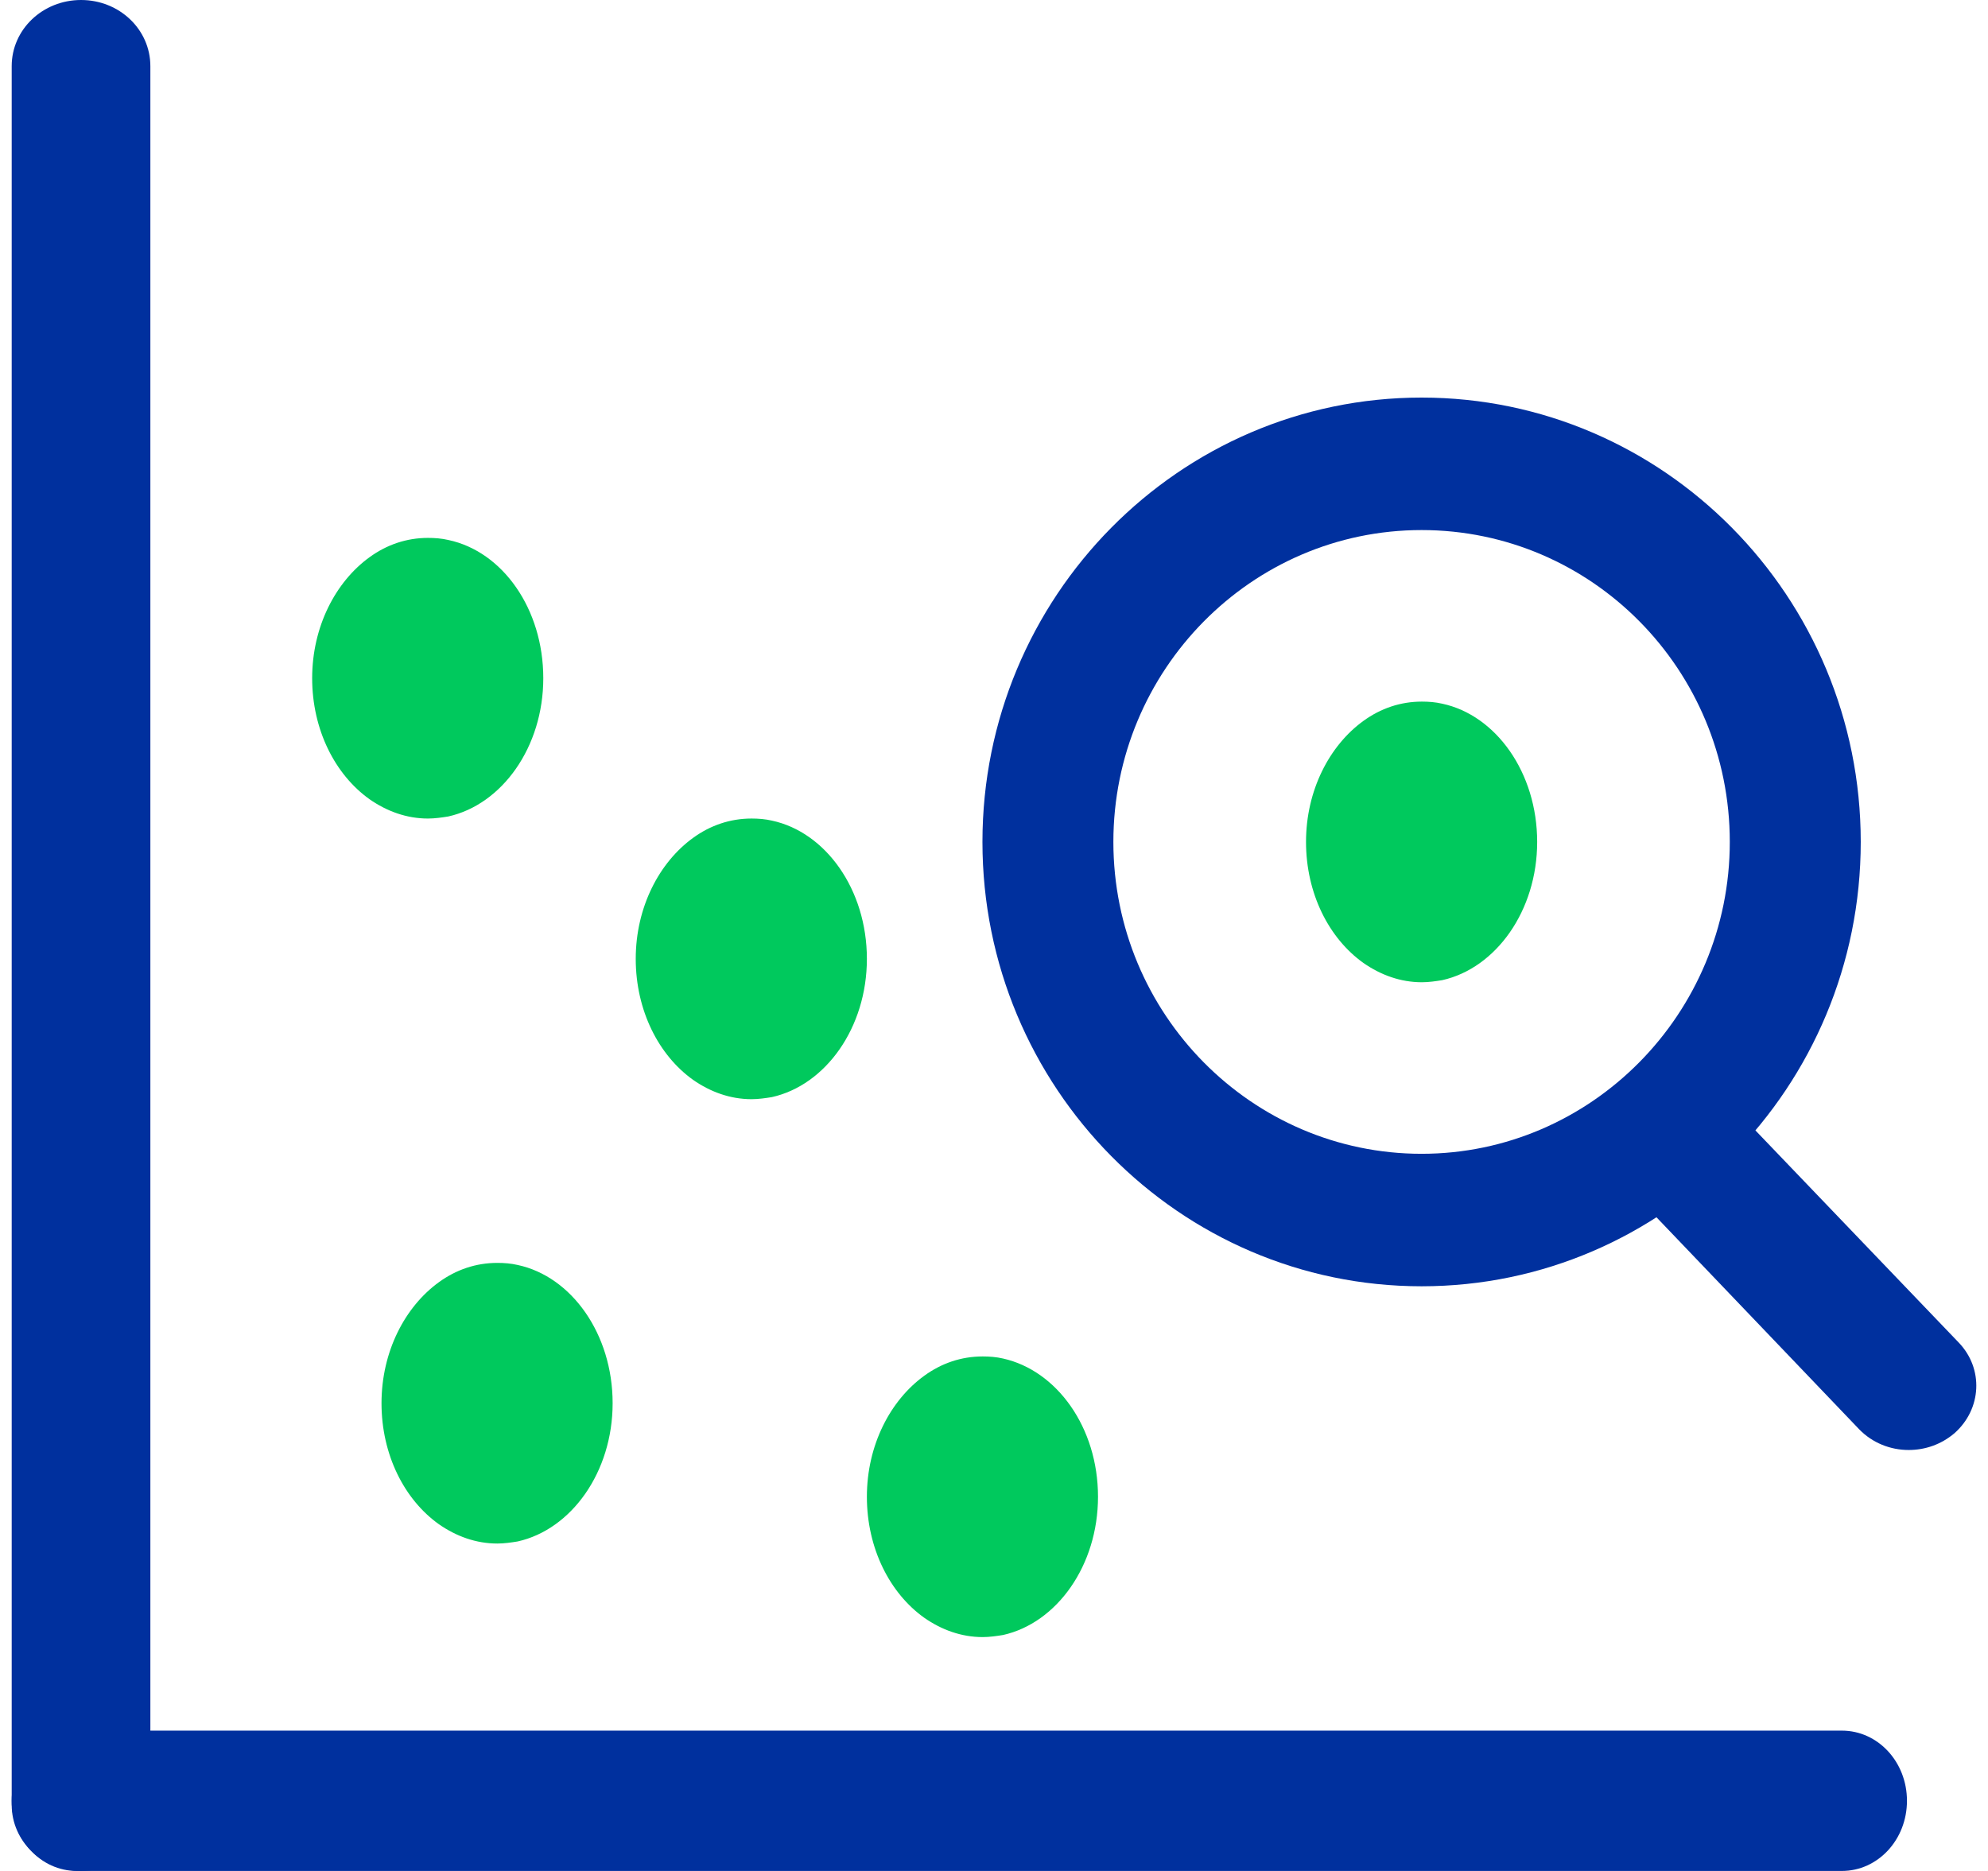
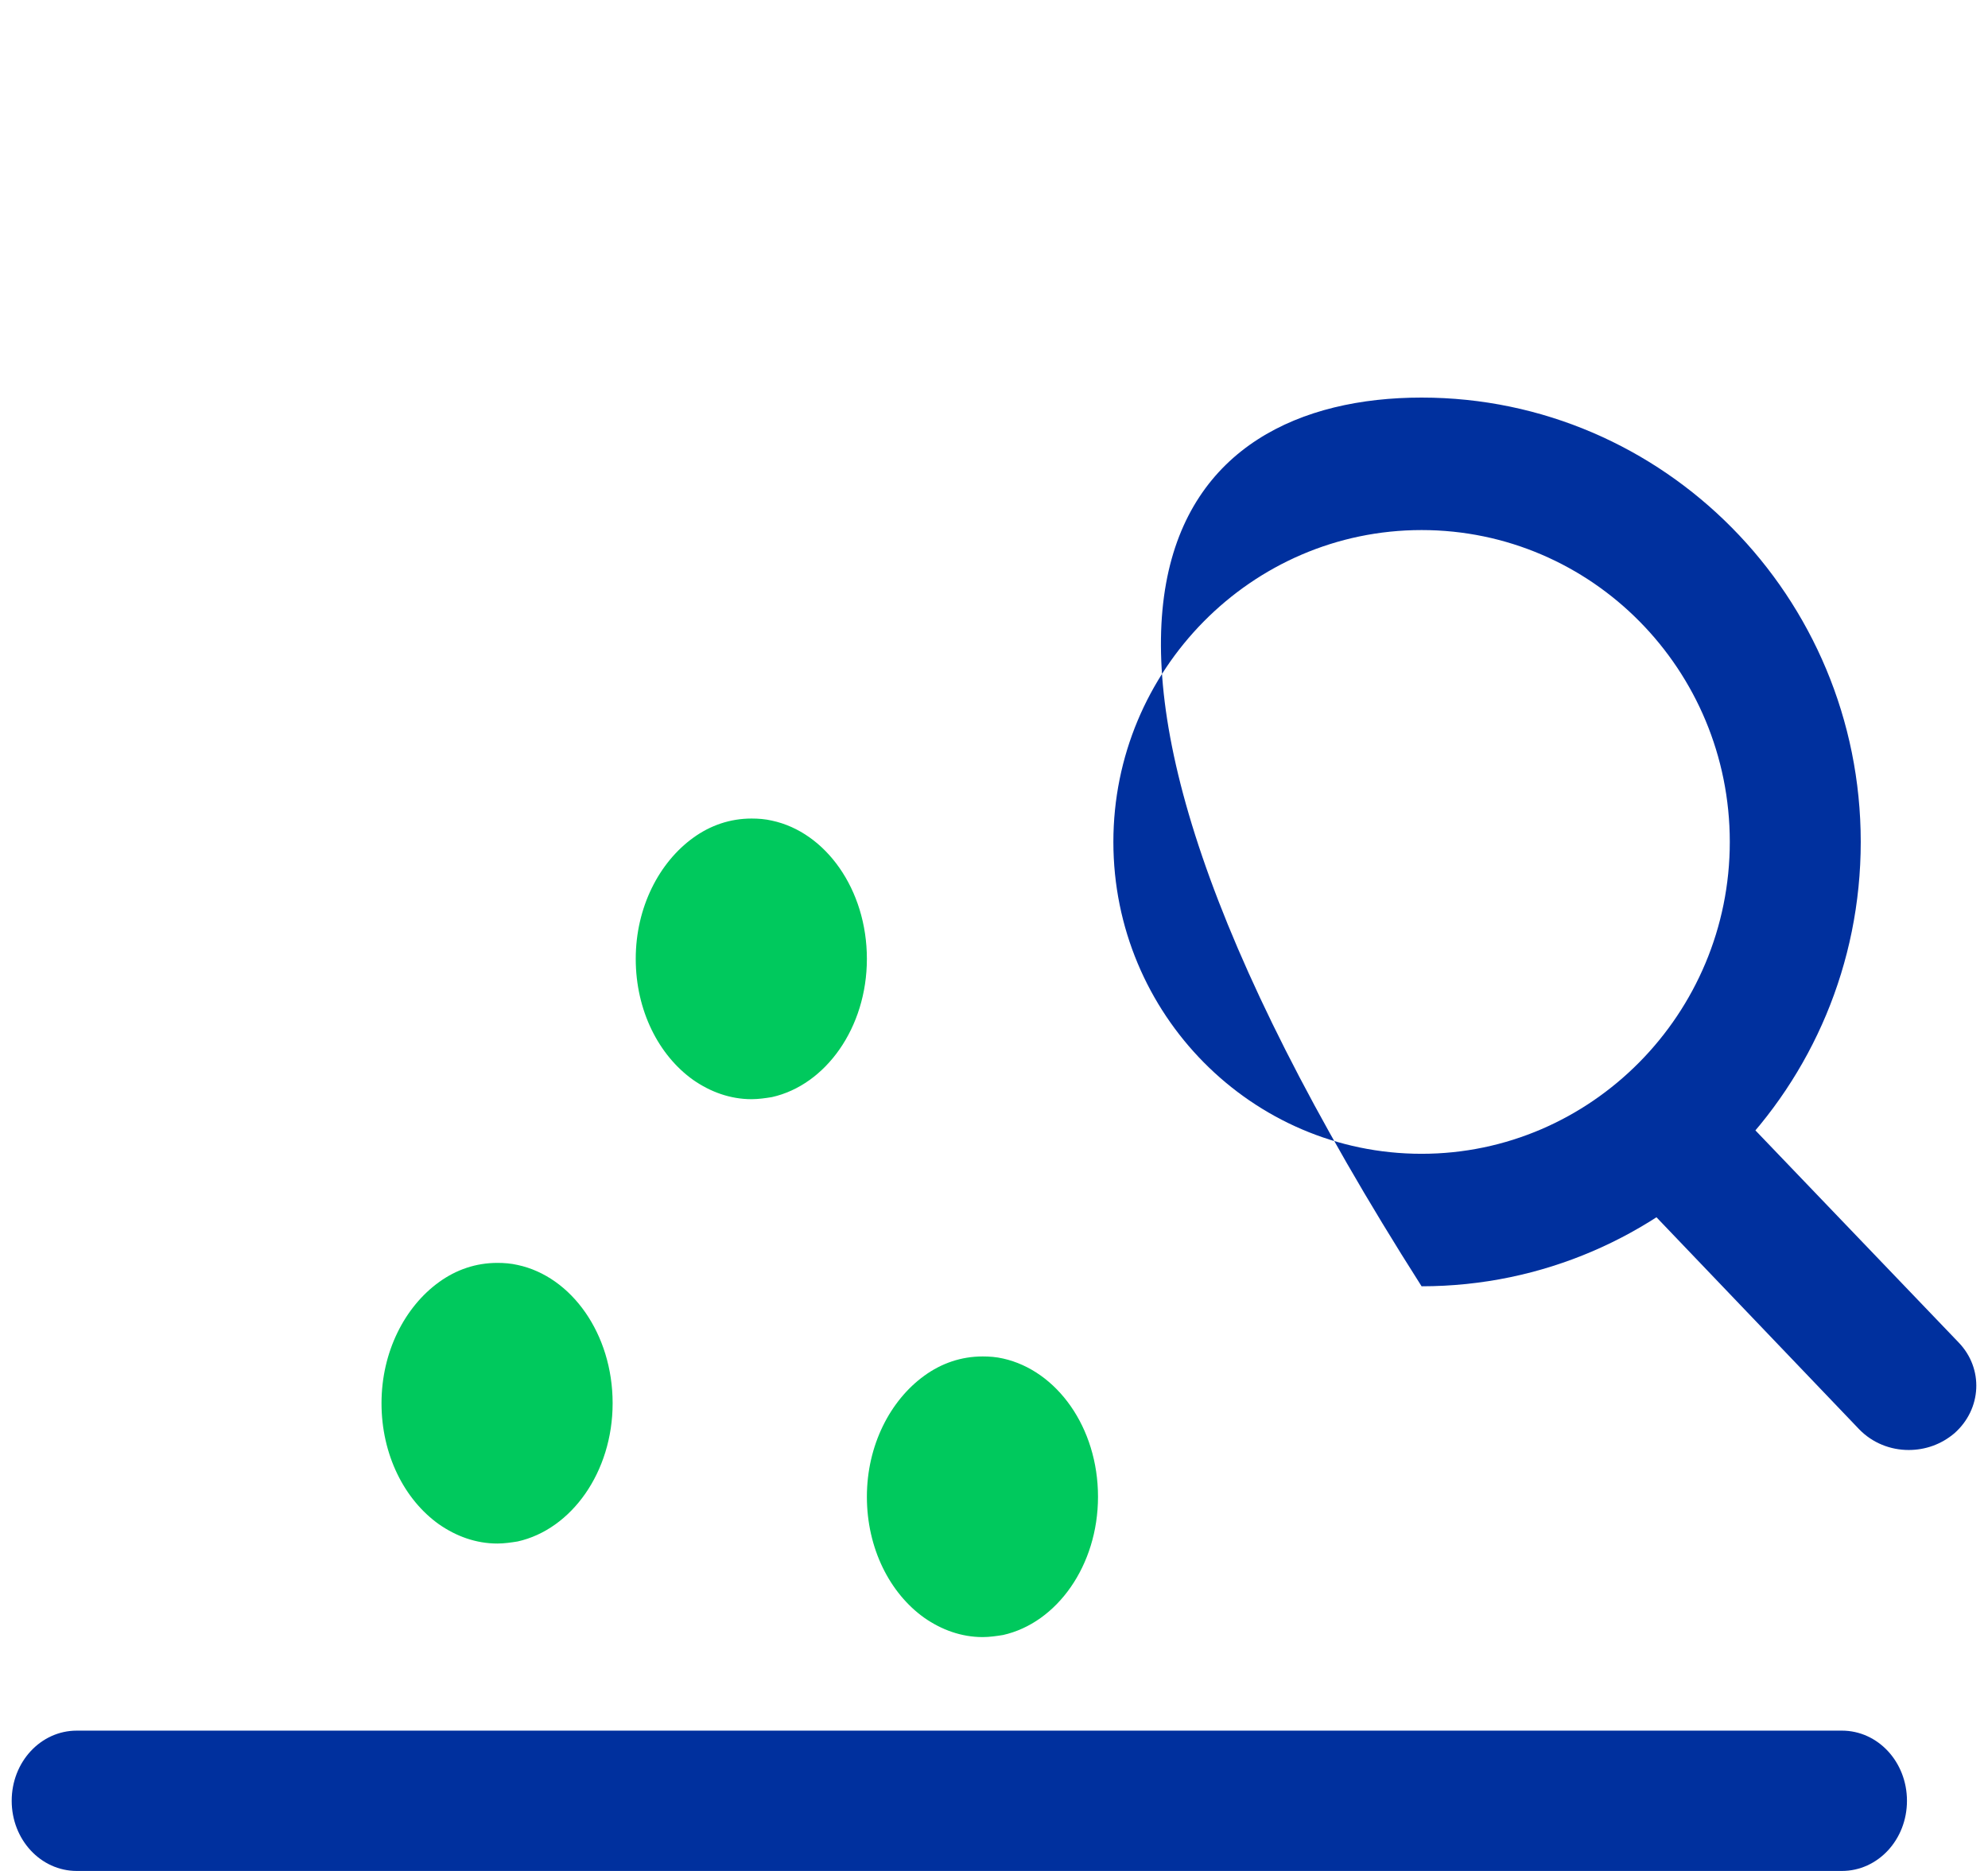
<svg xmlns="http://www.w3.org/2000/svg" width="85px" height="80px" viewBox="0 0 85 80" version="1.1">
  <title>AF0F4DB2-C7D9-4189-9B6B-B84CEFB0086C</title>
  <g id="Design" stroke="none" stroke-width="1" fill="none" fill-rule="evenodd">
    <g id="Desktop" transform="translate(-458, -2805)" fill-rule="nonzero">
      <g id="Group-9" transform="translate(410, 2785)">
        <g id="research" transform="translate(48.5, 20)">
          <path d="M78.252,80 L2.783,80 C1.242,80 0,78.662 0,77 C0,75.338 1.242,74 2.783,74 L78.252,74 C79.794,74 81.035,75.338 81.035,77 C81.035,78.662 79.794,80 78.252,80 Z" id="Path" fill="#00309E" />
-           <path d="M2.965,80 C1.323,80 0,78.738 0,77.172 L0,2.828 C0,1.262 1.323,0 2.965,0 C4.607,0 5.929,1.262 5.929,2.828 L5.929,77.172 C5.929,78.738 4.607,80 2.965,80 Z" id="Path" fill="#00309E" />
          <path d="M21.634,54.089 C21.344,54.022 21.054,54 20.764,54 C19.849,54 19.002,54.29 18.266,54.825 C16.816,55.874 15.812,57.792 15.812,60 C15.812,62.208 16.793,64.126 18.266,65.175 C19.002,65.688 19.849,66 20.764,66 C21.054,66 21.366,65.955 21.634,65.911 C23.932,65.398 25.694,62.944 25.694,60 C25.694,57.033 23.932,54.58 21.634,54.089 Z" id="Path" fill="#00C95D" />
          <path d="M32.505,35.089 C32.215,35.022 31.925,35 31.635,35 C30.72,35 29.872,35.29 29.136,35.825 C27.686,36.874 26.682,38.792 26.682,41 C26.682,43.208 27.664,45.126 29.136,46.175 C29.872,46.688 30.72,47 31.635,47 C31.925,47 32.237,46.955 32.505,46.911 C34.802,46.398 36.565,43.944 36.565,41 C36.565,38.033 34.802,35.58 32.505,35.089 Z" id="Path" fill="#00C95D" />
          <path d="M42.387,58.089 C42.097,58.022 41.807,58 41.517,58 C40.602,58 39.755,58.29 39.019,58.825 C37.569,59.874 36.565,61.792 36.565,64 C36.565,66.208 37.546,68.126 39.019,69.175 C39.755,69.688 40.602,70 41.517,70 C41.807,70 42.119,69.955 42.387,69.911 C44.685,69.398 46.447,66.944 46.447,64 C46.447,61.033 44.685,58.602 42.387,58.089 Z" id="Path" fill="#00C95D" />
-           <path d="M18.669,23.089 C18.379,23.022 18.089,23 17.799,23 C16.885,23 16.037,23.29 15.301,23.825 C13.851,24.874 12.847,26.792 12.847,29 C12.847,31.208 13.829,33.126 15.301,34.175 C16.037,34.688 16.885,35 17.799,35 C18.089,35 18.402,34.955 18.669,34.911 C20.967,34.398 22.729,31.944 22.729,29 C22.729,26.033 20.989,23.58 18.669,23.089 Z" id="Path" fill="#00C95D" />
-           <path d="M61.164,30.089 C60.874,30.022 60.584,30 60.294,30 C59.379,30 58.531,30.29 57.795,30.825 C56.345,31.874 55.341,33.792 55.341,36 C55.341,38.208 56.323,40.126 57.795,41.175 C58.531,41.688 59.379,42 60.294,42 C60.584,42 60.896,41.955 61.164,41.911 C63.461,41.398 65.224,38.944 65.224,36 C65.224,33.033 63.461,30.58 61.164,30.089 Z" id="Path" fill="#00C95D" />
-           <path d="M60.282,55 C49.925,55 41.506,46.481 41.506,36 C41.506,25.519 49.925,17 60.282,17 C70.64,17 79.059,25.519 79.059,36 C79.059,46.481 70.64,55 60.282,55 Z M60.282,22.665 C53.004,22.665 47.104,28.657 47.104,36 C47.104,43.365 53.026,49.335 60.282,49.335 C67.539,49.335 73.46,43.343 73.46,36 C73.46,28.635 67.56,22.665 60.282,22.665 Z" id="Shape" fill="#00309E" />
+           <path d="M60.282,55 C41.506,25.519 49.925,17 60.282,17 C70.64,17 79.059,25.519 79.059,36 C79.059,46.481 70.64,55 60.282,55 Z M60.282,22.665 C53.004,22.665 47.104,28.657 47.104,36 C47.104,43.365 53.026,49.335 60.282,49.335 C67.539,49.335 73.46,43.343 73.46,36 C73.46,28.635 67.56,22.665 60.282,22.665 Z" id="Shape" fill="#00309E" />
          <path d="M81.106,62 C80.335,62 79.564,61.705 78.991,61.114 L68.946,50.607 C67.866,49.489 67.954,47.759 69.122,46.725 C70.289,45.692 72.096,45.776 73.175,46.894 L83.243,57.401 C84.322,58.519 84.234,60.249 83.066,61.283 C82.494,61.768 81.811,62 81.106,62 Z" id="Path" fill="#00309E" />
        </g>
      </g>
    </g>
  </g>
</svg>